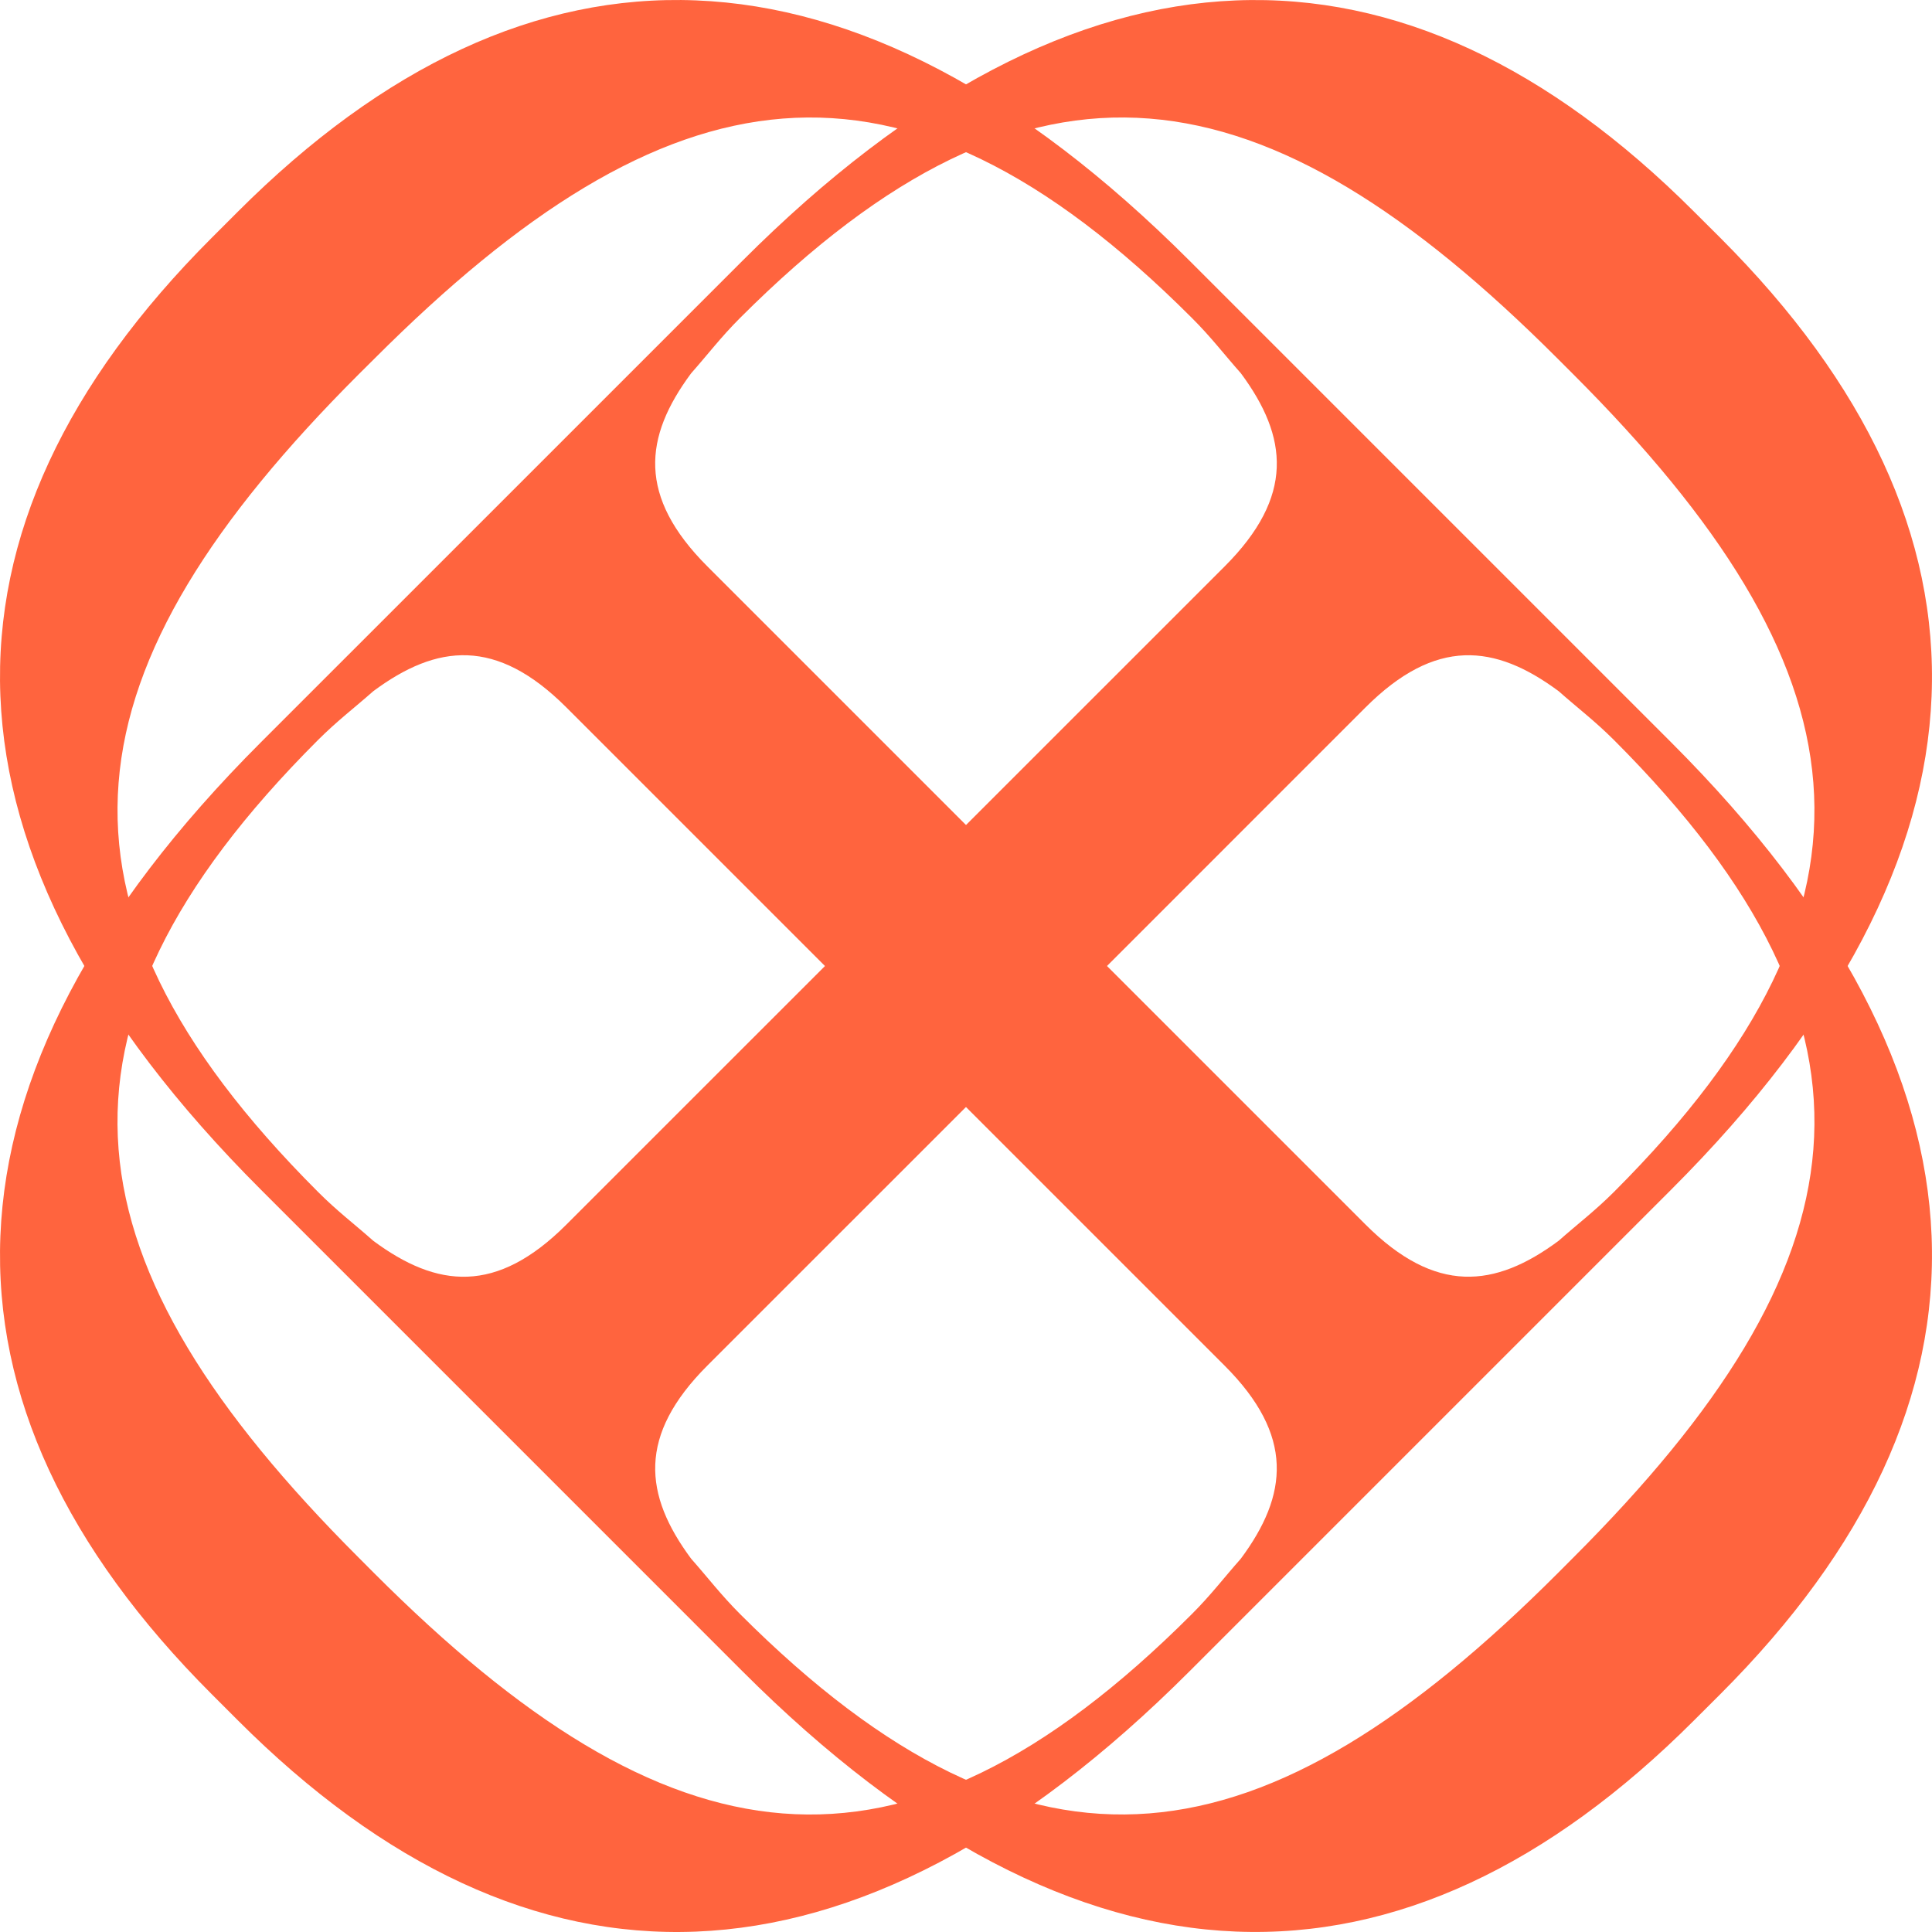
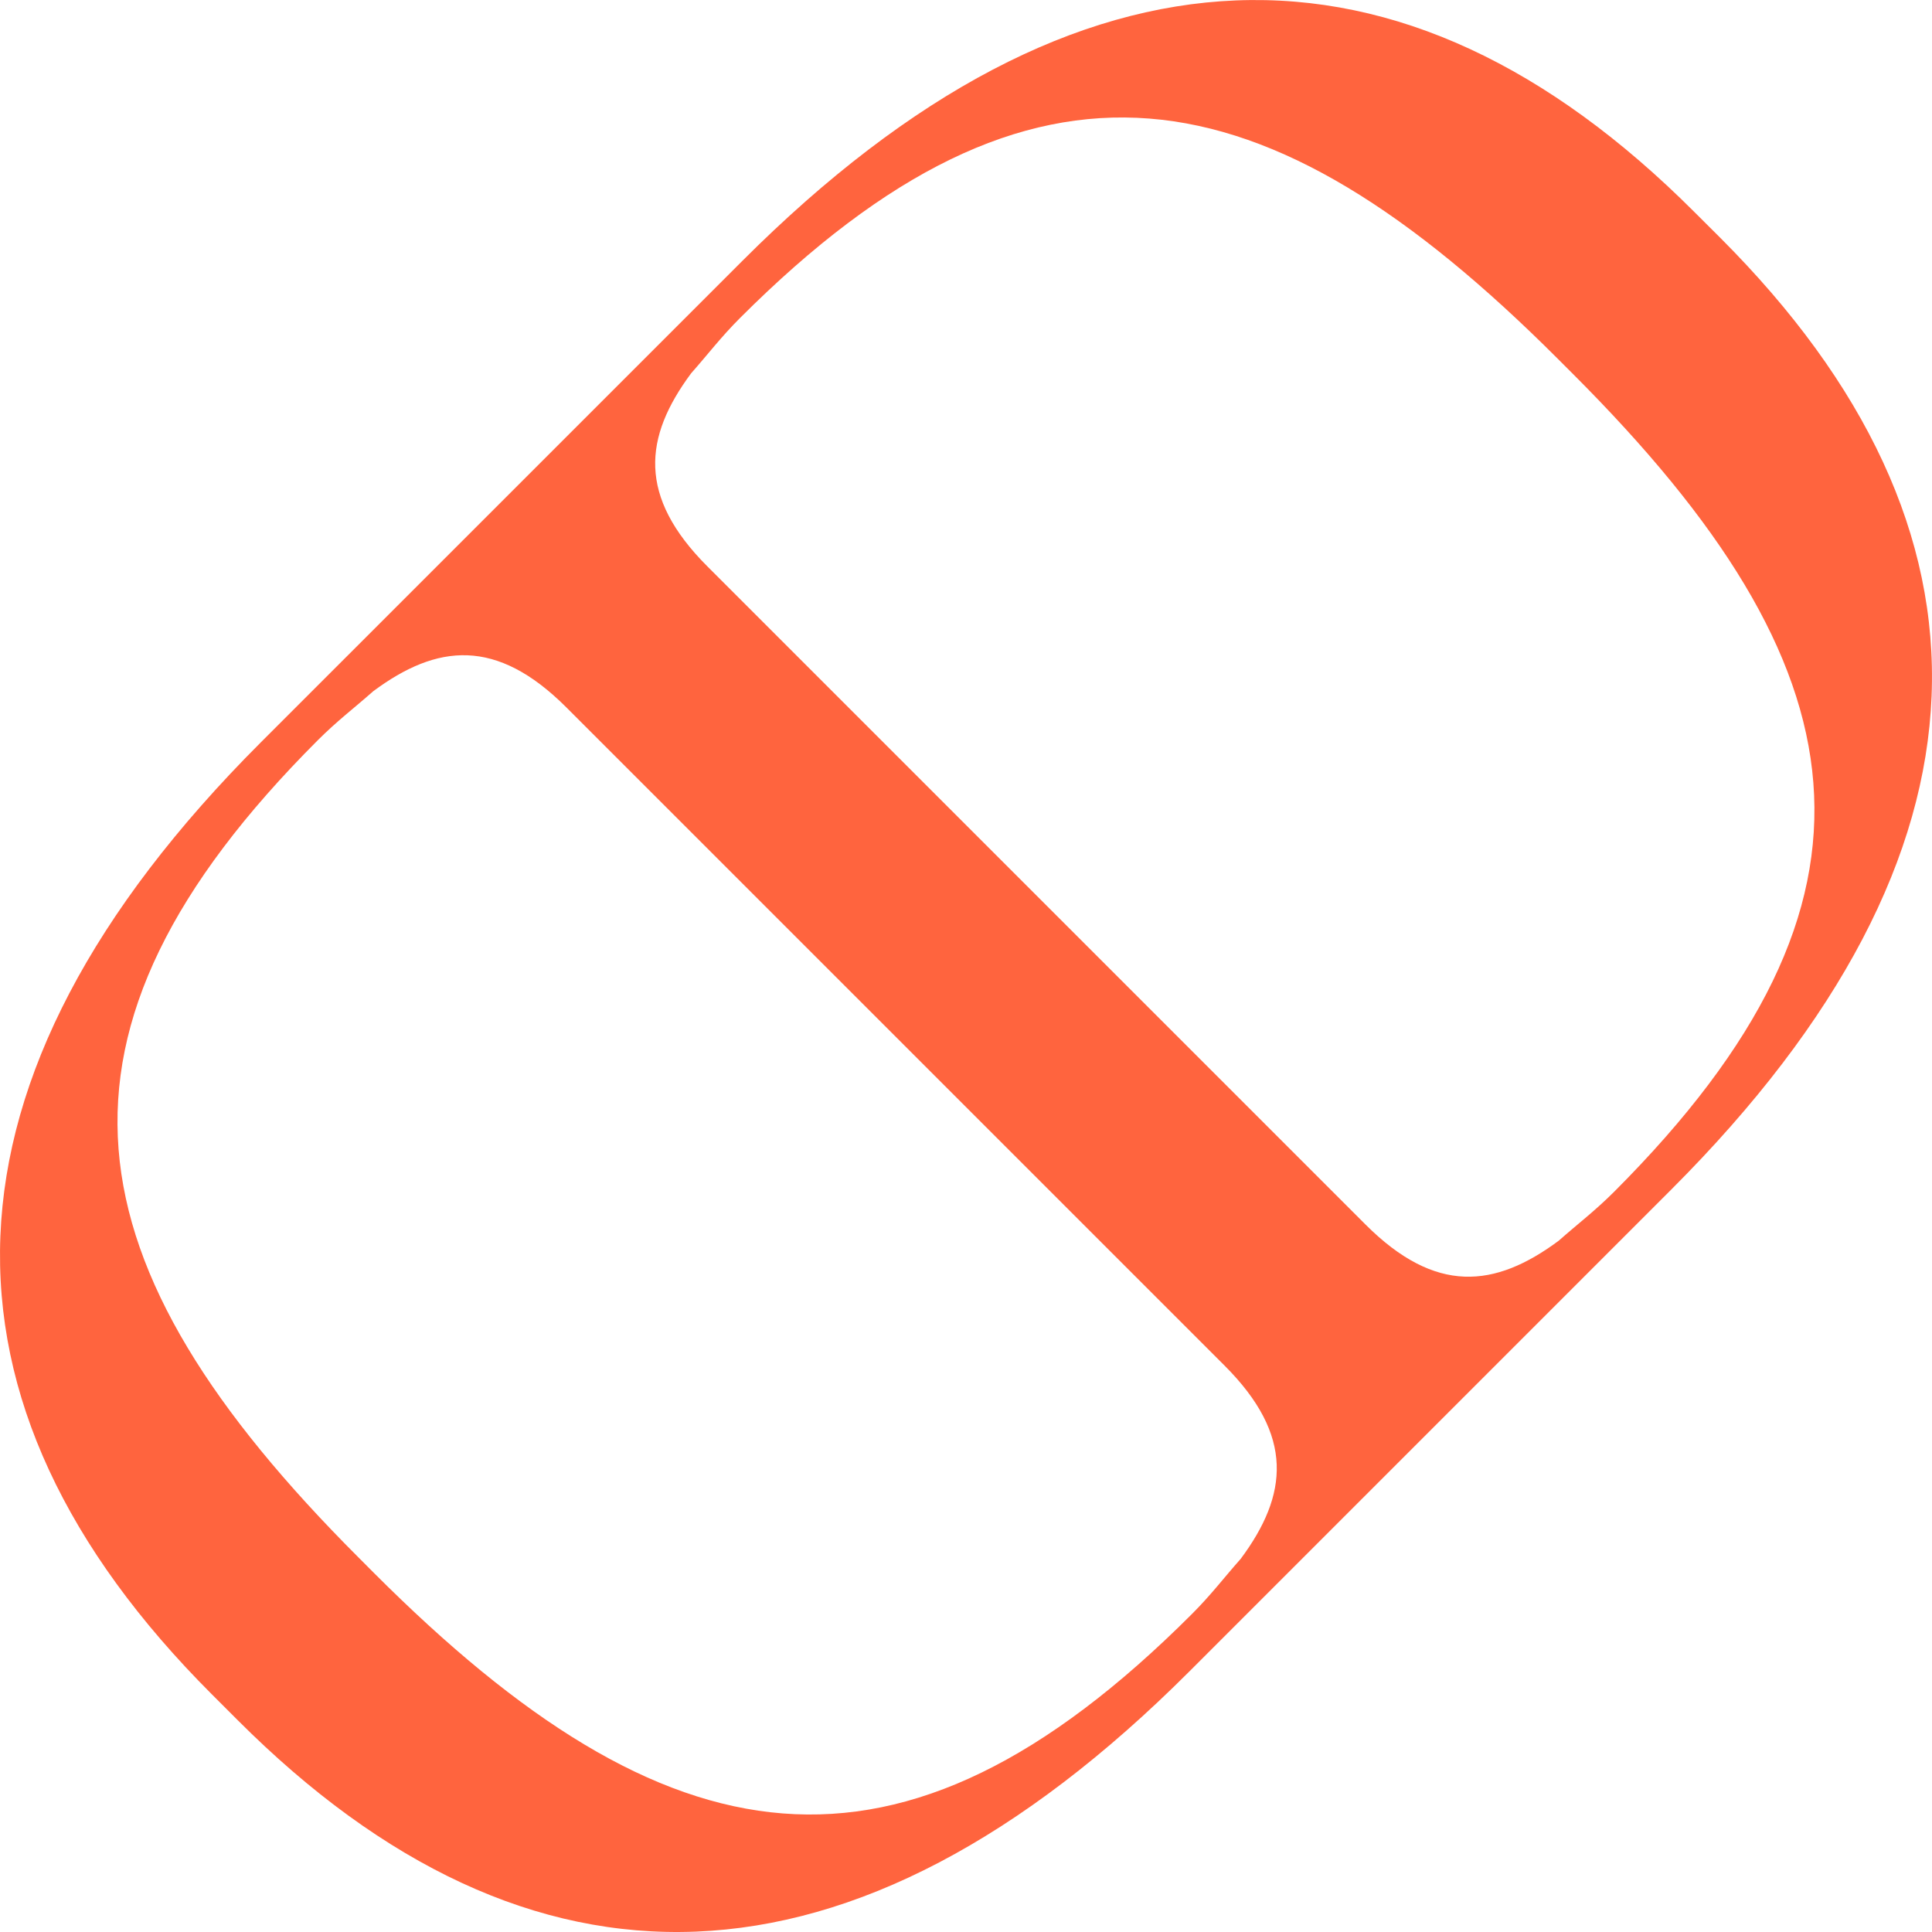
<svg xmlns="http://www.w3.org/2000/svg" width="40" height="40" viewBox="0 0 40 40" fill="none">
  <path d="M5.397 15.373C-1.597 22.366 -1.641 29.051 4.382 35.075C4.563 35.256 4.744 35.437 4.925 35.618C10.949 41.642 17.634 41.596 24.627 34.603C27.952 31.277 31.277 27.952 34.603 24.627C41.596 17.634 41.641 10.949 35.618 4.925C35.437 4.744 35.255 4.563 35.074 4.383C29.051 -1.641 22.365 -1.596 15.373 5.398C12.047 8.722 8.722 12.047 5.397 15.373ZM7.425 32.248C1.369 26.193 0.508 21.397 6.582 15.323C6.983 14.923 7.33 14.662 7.729 14.31C9.05 13.33 10.277 13.197 11.727 14.647L18.54 21.46L25.352 28.272C26.802 29.721 26.671 30.949 25.69 32.271C25.336 32.67 25.077 33.017 24.676 33.418C18.601 39.492 13.806 38.631 7.751 32.575L7.425 32.248ZM21.459 18.54L14.646 11.727C13.197 10.278 13.328 9.051 14.309 7.729C14.662 7.33 14.922 6.983 15.323 6.582C21.398 0.508 26.193 1.369 32.248 7.424L32.574 7.75C38.629 13.806 39.49 18.601 33.417 24.676C33.016 25.076 32.669 25.336 32.27 25.689C30.948 26.669 29.721 26.801 28.271 25.352L21.459 18.54Z" fill="#FF643E" />
-   <path d="M15.373 34.603C22.365 41.595 29.051 41.641 35.074 35.618C35.255 35.437 35.437 35.256 35.618 35.075C41.641 29.051 41.596 22.366 34.603 15.373C31.277 12.047 27.952 8.722 24.627 5.397C17.633 -1.597 10.949 -1.641 4.925 4.382C4.744 4.563 4.563 4.743 4.382 4.925C-1.641 10.948 -1.597 17.633 5.397 24.626C8.722 27.952 12.047 31.277 15.373 34.603ZM32.248 32.575C26.193 38.63 21.397 39.491 15.323 33.418C14.923 33.017 14.662 32.67 14.309 32.271C13.329 30.949 13.197 29.721 14.646 28.272L21.459 21.46L28.271 14.647C29.721 13.198 30.948 13.33 32.27 14.31C32.669 14.663 33.016 14.923 33.417 15.323C39.49 21.398 38.63 26.193 32.574 32.248L32.248 32.575ZM18.541 18.54L11.728 25.352C10.279 26.802 9.052 26.67 7.729 25.69C7.33 25.336 6.983 25.077 6.583 24.676C0.509 18.602 1.369 13.807 7.425 7.751L7.753 7.425C13.808 1.369 18.604 0.508 24.677 6.583C25.078 6.983 25.338 7.33 25.692 7.729C26.671 9.052 26.803 10.279 25.354 11.728L18.541 18.54Z" fill="#FF643E" />
</svg>